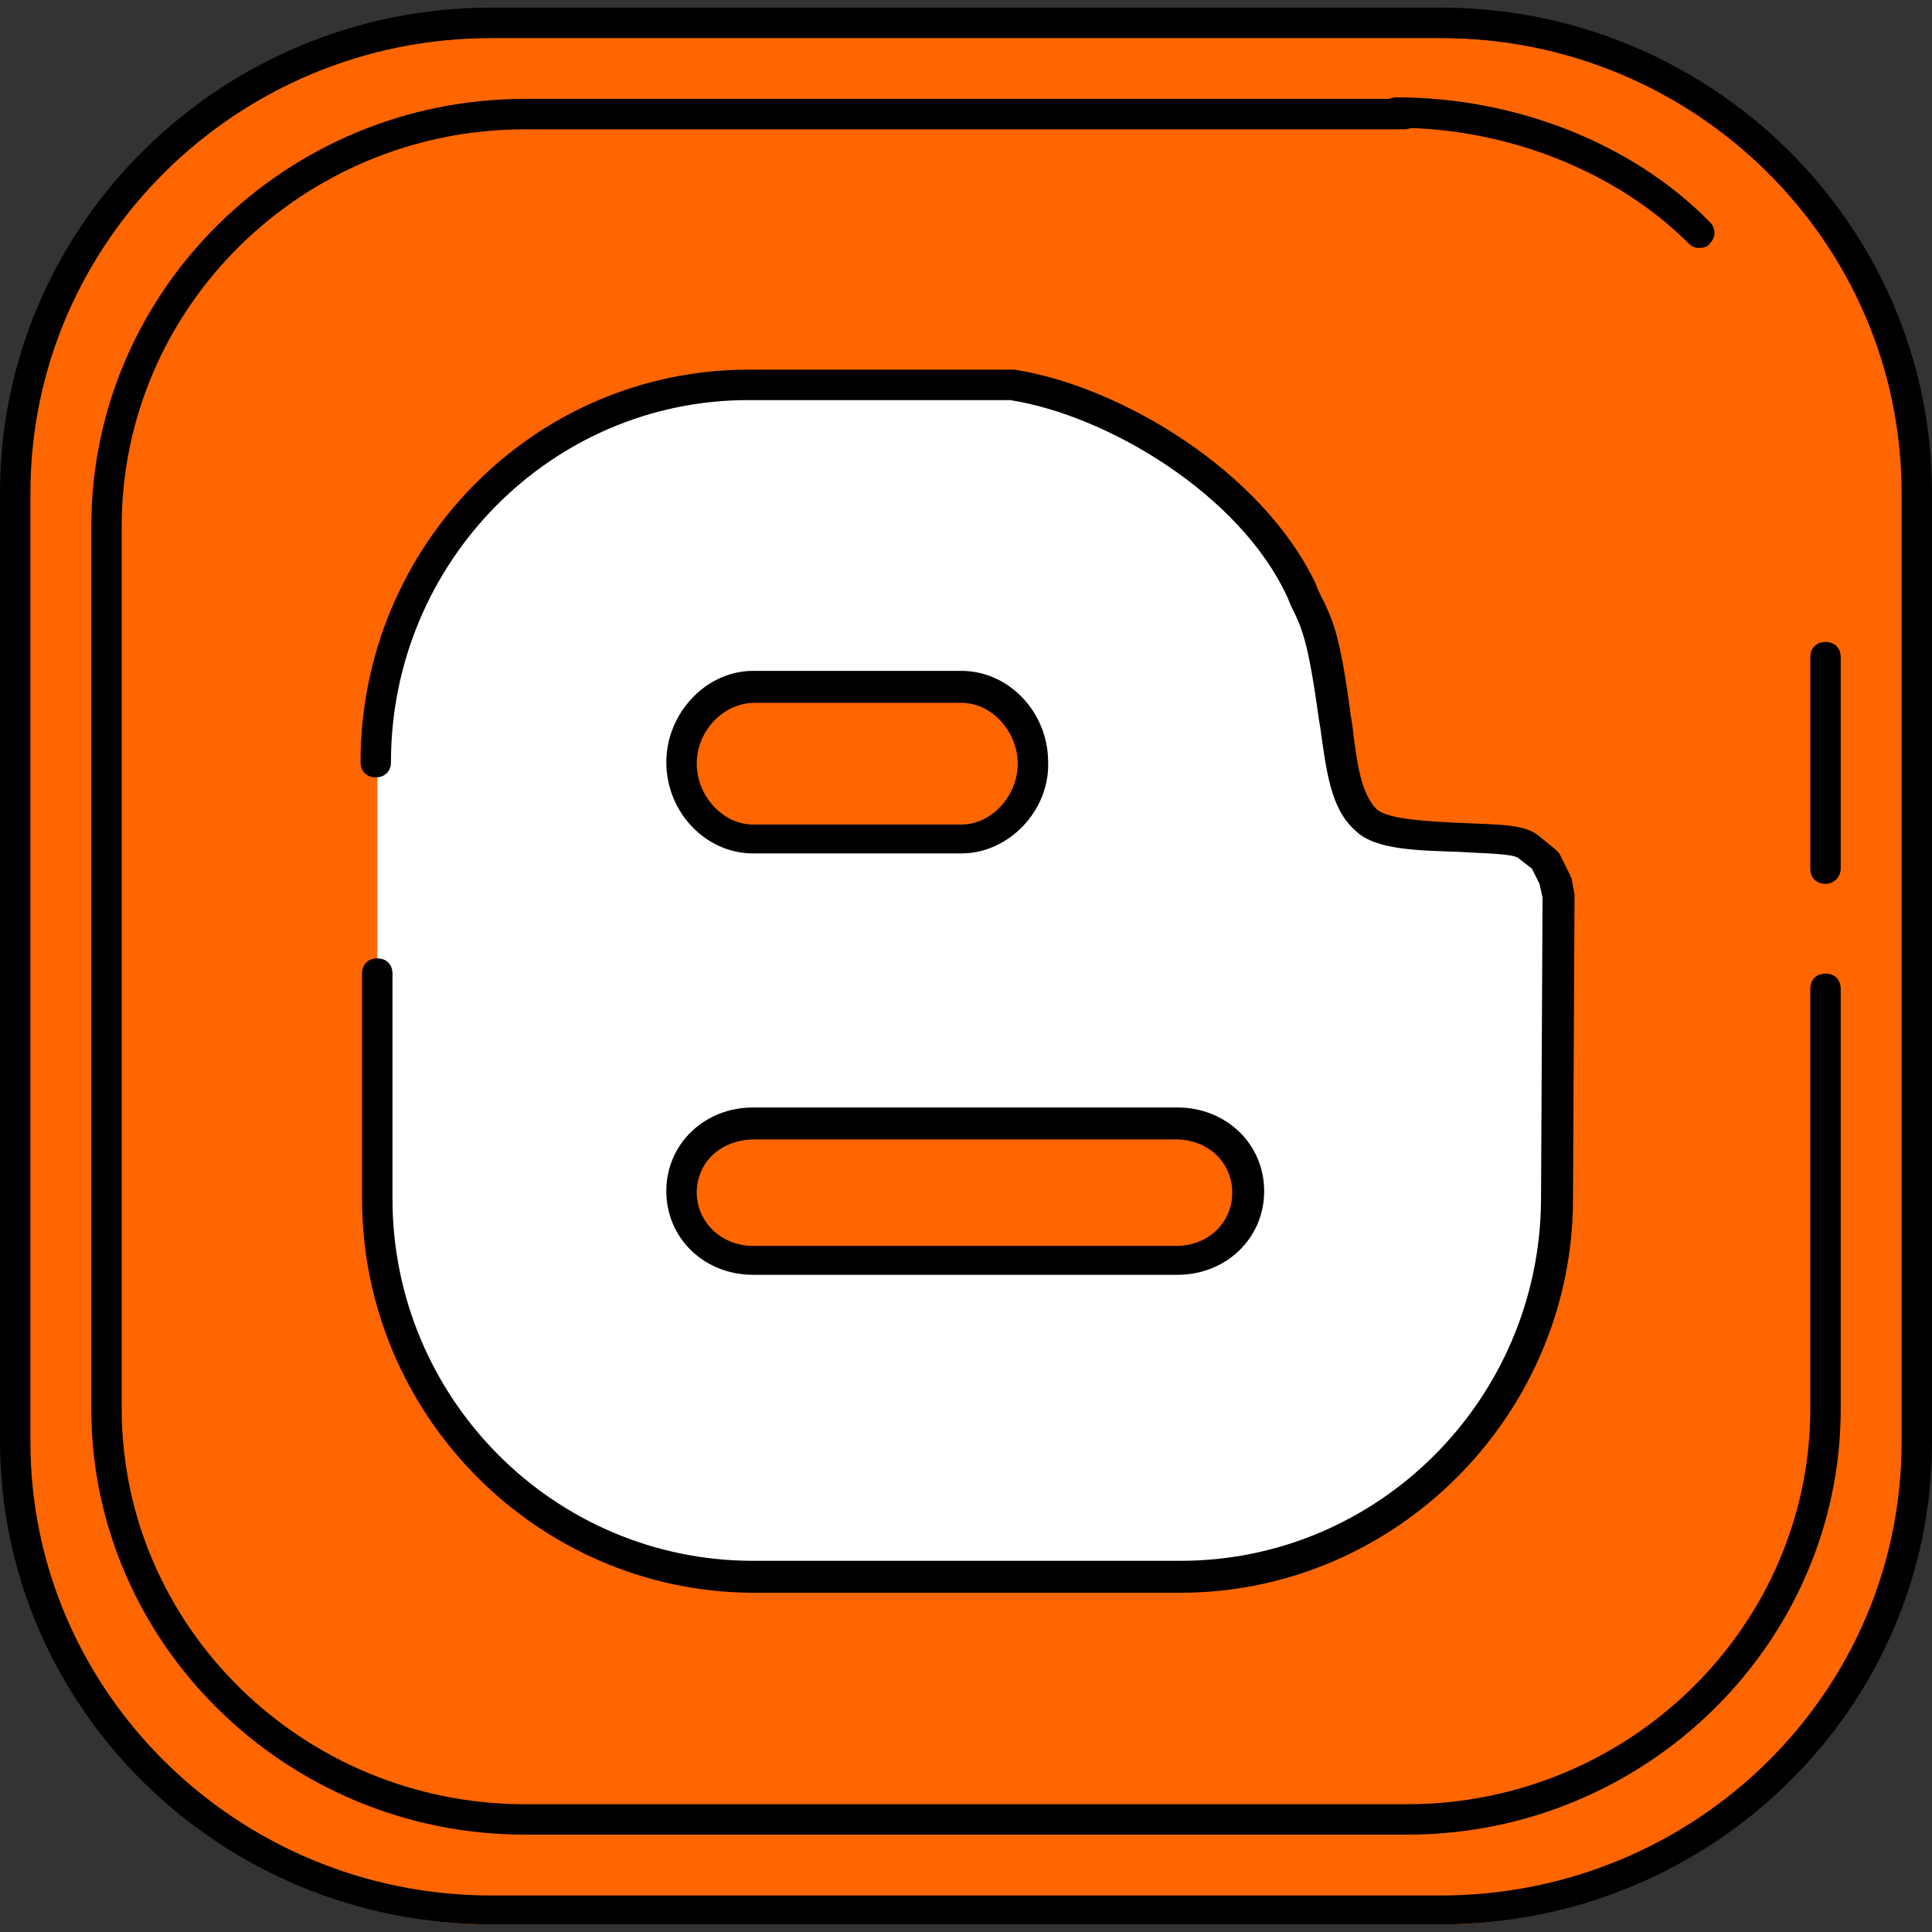
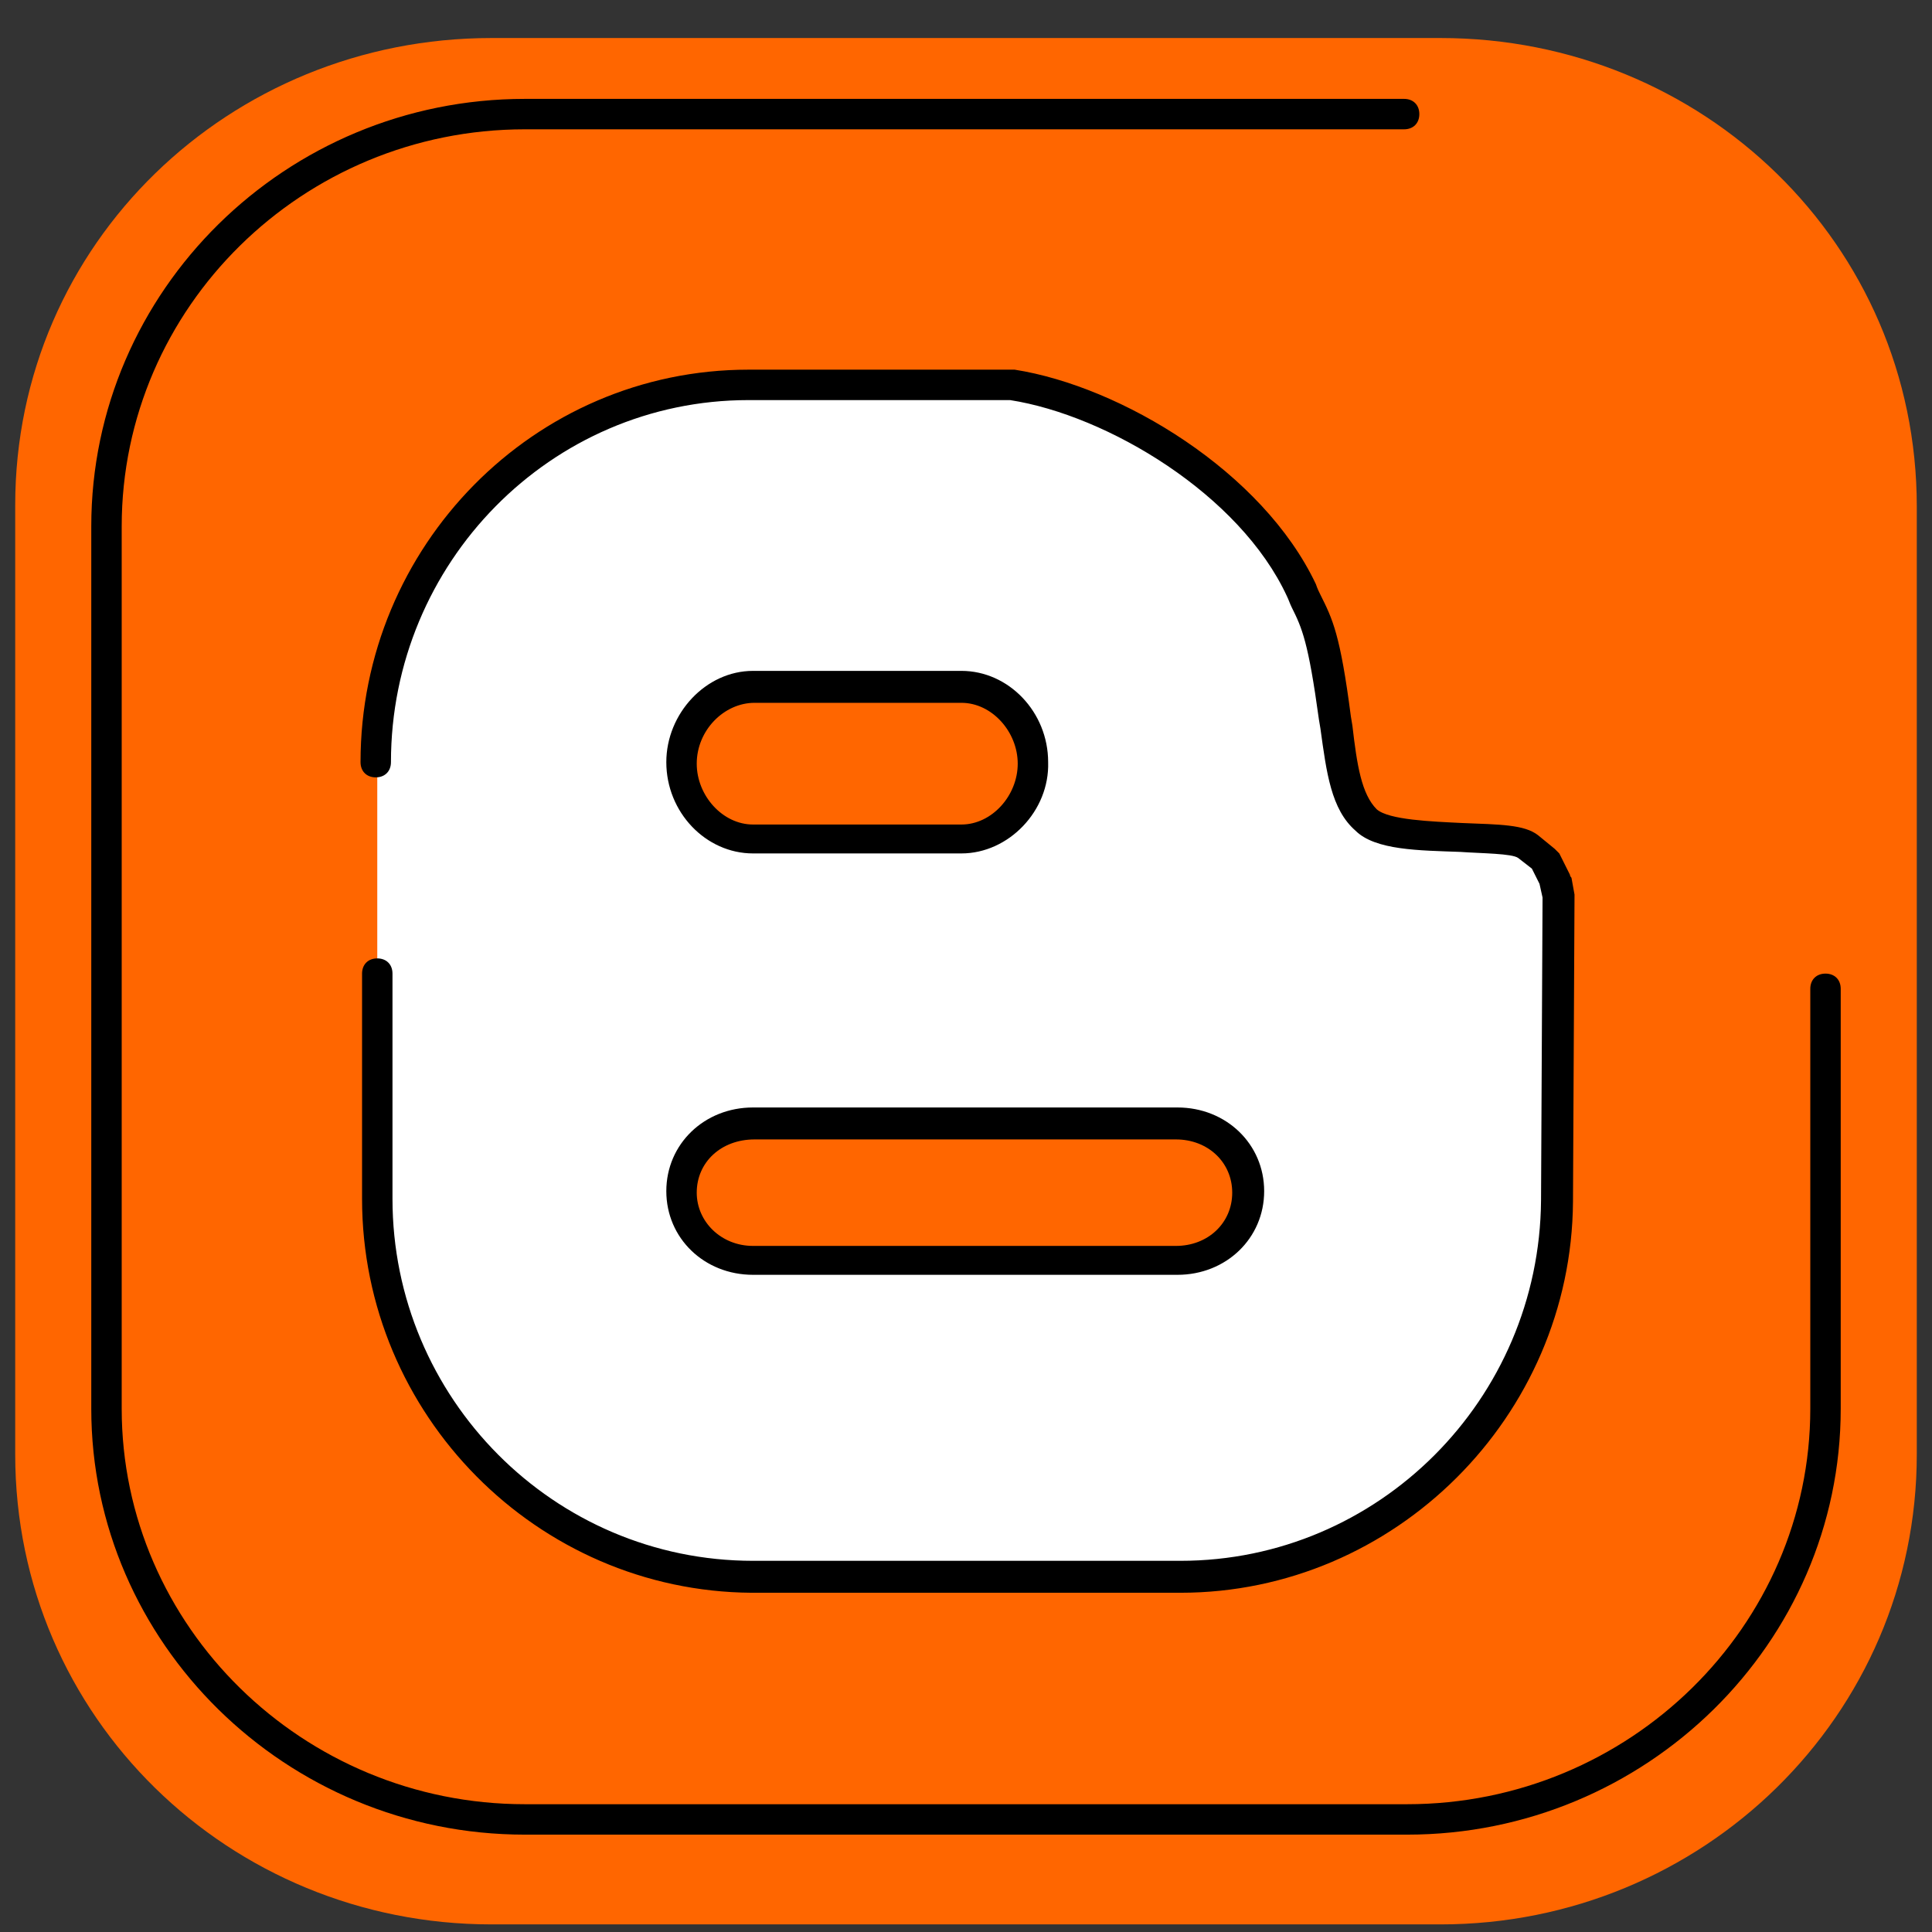
<svg xmlns="http://www.w3.org/2000/svg" height="800px" width="800px" version="1.1" id="Layer_1" viewBox="0 0 508 508" xml:space="preserve">
  <rect x="0" y="0" width="508" height="508" fill="#333333" stroke="none" />
  <path style="fill:#FF6600;" d="M504,382.4c0,68.8-56.4,123.6-125.2,123.6H129.2C60.4,506,4,451.6,4,382.4V132.8  C4,64,60.4,10,129.2,10h249.6C447.6,10,504,64,504,133.2V382.4z" />
  <path style="fill:#FFFFFF;" d="M198.4,414.8h112c54.4,0,98.4-44.8,98.8-98.8l0.4-80l-0.8-4.4L406,226l-4.4-3.6  c-5.6-4.4-34.8,0.4-42.8-6.8c-5.6-5.2-6.4-14.4-8-26.8c-3.2-24-5.2-25.6-8.8-33.6c-13.2-28.8-50.4-50-76-54h-69.2  c-54.4,0-97.6,44.8-97.6,99.2v114.8c0,54,43.2,99.2,97.6,99.2 M198.4,180.8h54.4c10.4,0,18.8,9.6,18.8,20s-8.4,20-18.8,20H198  c-10.4,0-18.8-9.6-18.8-20C179.2,190,187.6,180.8,198.4,180.8 M198.4,295.6h111.2c10.4,0,18.8,7.6,18.8,18c0,10-8.4,18-18.8,18H198  c-10.4,0-18.8-7.6-18.8-18S187.6,295.6,198.4,295.6" />
  <path d="M310.4,418.8h-112c-0.4,0-0.4,0-0.8,0C141.2,418.4,95.2,372,95.2,315.2V256c0-2.4,1.6-4,4-4s4,1.6,4,4v59.2  c0,52.4,42.4,95.2,94.8,95.2c0.4,0,0.4,0,0.8,0h111.6c52,0,94.4-42.4,94.8-94.8l0.4-79.6l-0.8-3.6l-2-4l-3.6-2.8  c-1.6-1.2-9.6-1.2-15.2-1.6c-10.8-0.4-22.4-0.4-27.6-5.6c-6.4-5.6-7.6-15.2-9.2-26.8l-0.4-2.4c-2.8-20.4-4.4-24-7.2-29.6  c-0.4-0.8-0.8-2-1.2-2.8c-12.4-26.8-47.2-47.6-72.8-51.6h-68.8c-52,0-94,42.8-94,95.2c0,2.4-1.6,4-4,4s-4-1.6-4-4  c0-56.8,45.6-103.2,102-103.2H266c0.4,0,0.4,0,0.8,0c28,4.4,65.2,26.8,79.2,56.4c0.4,1.2,0.8,2,1.2,2.8c3.2,6.4,5.2,10.4,8,32  l0.4,2.4c1.2,10.4,2.4,18,6.4,22c3.2,2.8,14.4,3.2,22.4,3.6c10,0.4,16.4,0.4,20,3.2l4.4,3.6c0.4,0.4,0.8,0.8,1.2,1.2l2.8,5.6  c0,0.4,0.4,0.8,0.4,0.8l0.8,4.4c0,0.4,0,0.4,0,0.8l-0.4,80C413.2,372.4,366.8,418.8,310.4,418.8z M309.6,335.2H198  c-12.8,0-22.8-9.6-22.8-22s10-22,22.8-22h0.4h111.2c12.8,0,22.8,9.6,22.8,22C332.4,325.6,322.4,335.2,309.6,335.2z M198.4,299.6  C198.4,299.6,198,299.6,198.4,299.6c-8.8,0-15.2,6-15.2,14c0,7.6,6.4,14,14.8,14h111.2c8.4,0,14.8-6,14.8-14s-6.4-14-14.8-14H198.4  L198.4,299.6z M252.8,224.4H198c-12.4,0-22.8-10.8-22.8-24c0-12.8,10.4-24,22.8-24h0.4h54.4c12.4,0,22.8,10.8,22.8,24  C276,213.2,265.2,224.4,252.8,224.4z M198.4,184.8C198.4,184.8,198,184.8,198.4,184.8c-8,0-15.2,7.2-15.2,16c0,8.4,6.8,16,14.8,16  h54.8c8,0,14.8-7.6,14.8-16s-6.8-16-14.8-16H198.4L198.4,184.8z" />
-   <path d="M378.8,506H129.2C58,506,0,449.2,0,378.8V129.6C0,59.2,58,2,129.2,2h249.6C450,2,508,59.2,508,129.6v249.6  C508,449.2,450,506,378.8,506z M129.2,10C62.4,10,8,63.6,8,129.6v249.6c0,65.6,54.4,119.2,121.2,119.2h249.6  c66.8,0,121.2-53.2,121.2-119.2V129.6C500,63.6,445.6,10,378.8,10C378.8,10,129.2,10,129.2,10z" />
  <path d="M370,482.4H138c-62.8,0-114-50.4-114-112v-232C24,76.4,75.2,26,138,26h231.2c2.4,0,4,1.6,4,4s-1.6,4-4,4H138  C79.6,34,32,80.8,32,138.4v232c0,57.2,47.6,104,106,104h232c58.4,0,106-46.8,106-104V260c0-2.4,1.6-4,4-4s4,1.6,4,4v110.4  C484,432,432.8,482.4,370,482.4z" />
-   <path d="M446.8,65.2c-1.2,0-2-0.4-2.8-1.2c-18.8-18.8-47.6-30.4-76.8-30.4c-2.4,0-4-1.6-4-4s1.6-4,4-4c31.2,0,62,12,82.4,32.8  c1.6,1.6,1.6,4,0,5.6C449.2,64.8,448,65.2,446.8,65.2z" />
-   <path d="M480,232.4c-2.4,0-4-1.6-4-4v-55.6c0-2.4,1.6-4,4-4s4,1.6,4,4v55.6C484,230.4,482.4,232.4,480,232.4z" />
</svg>